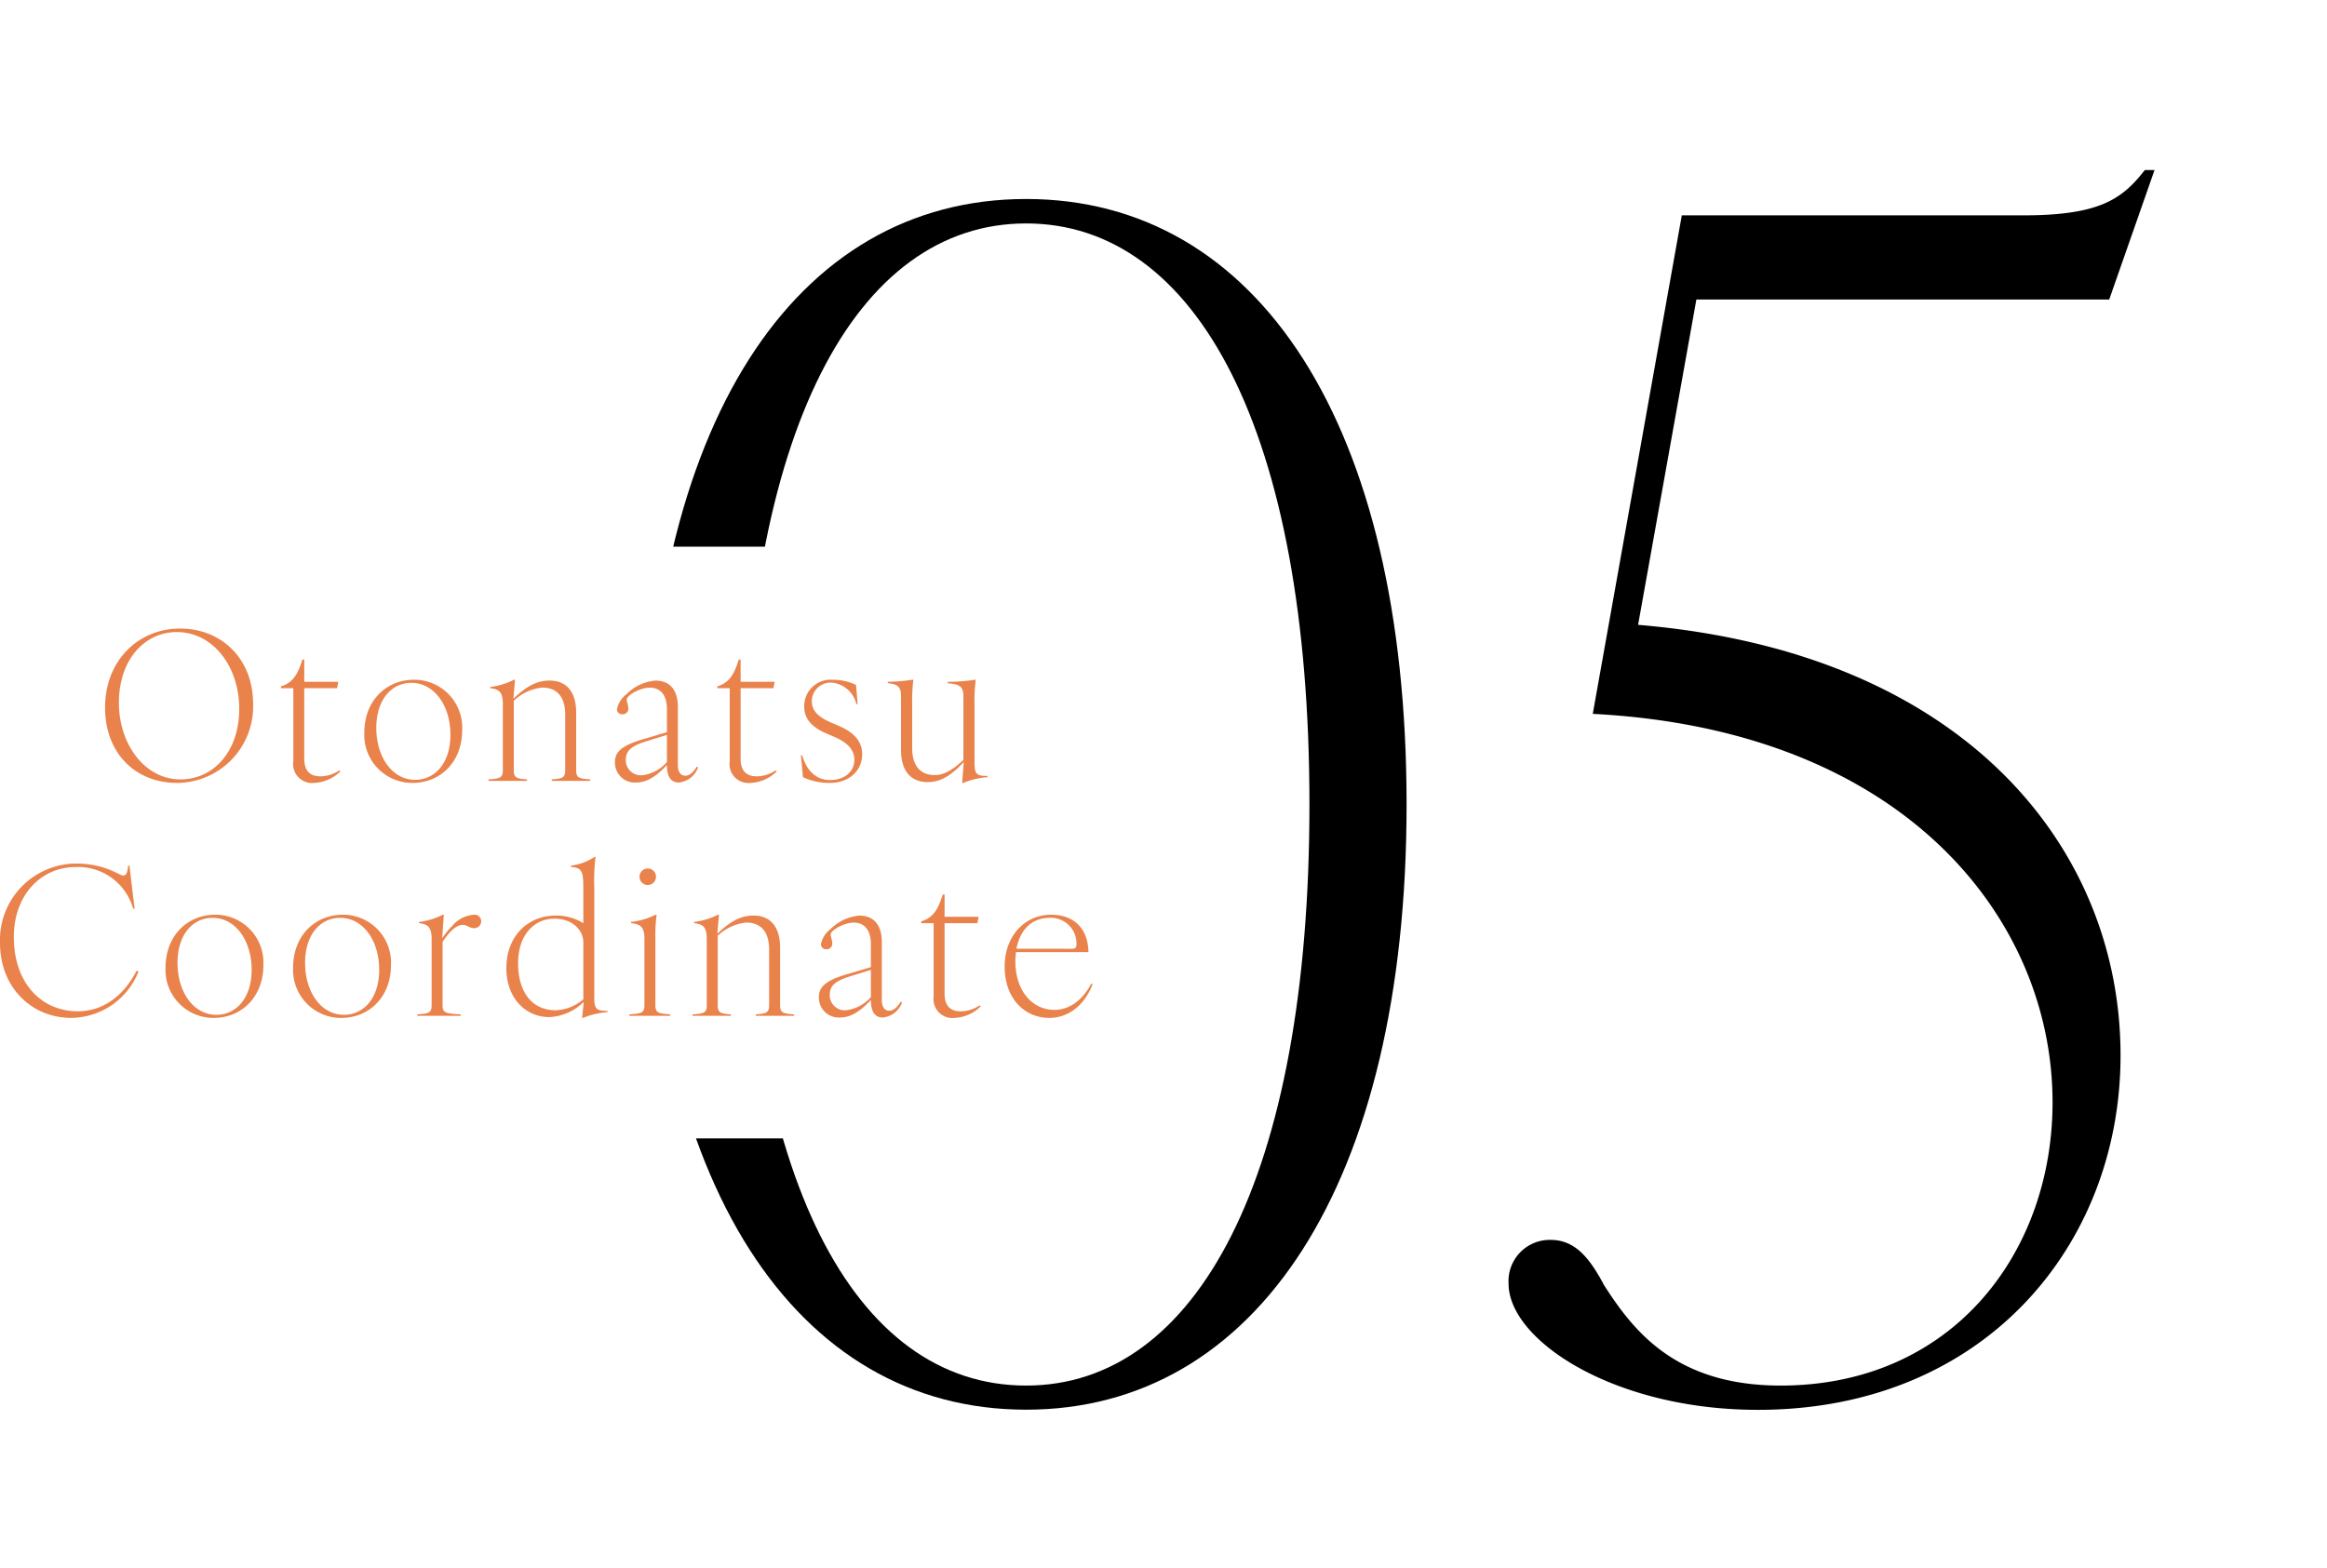
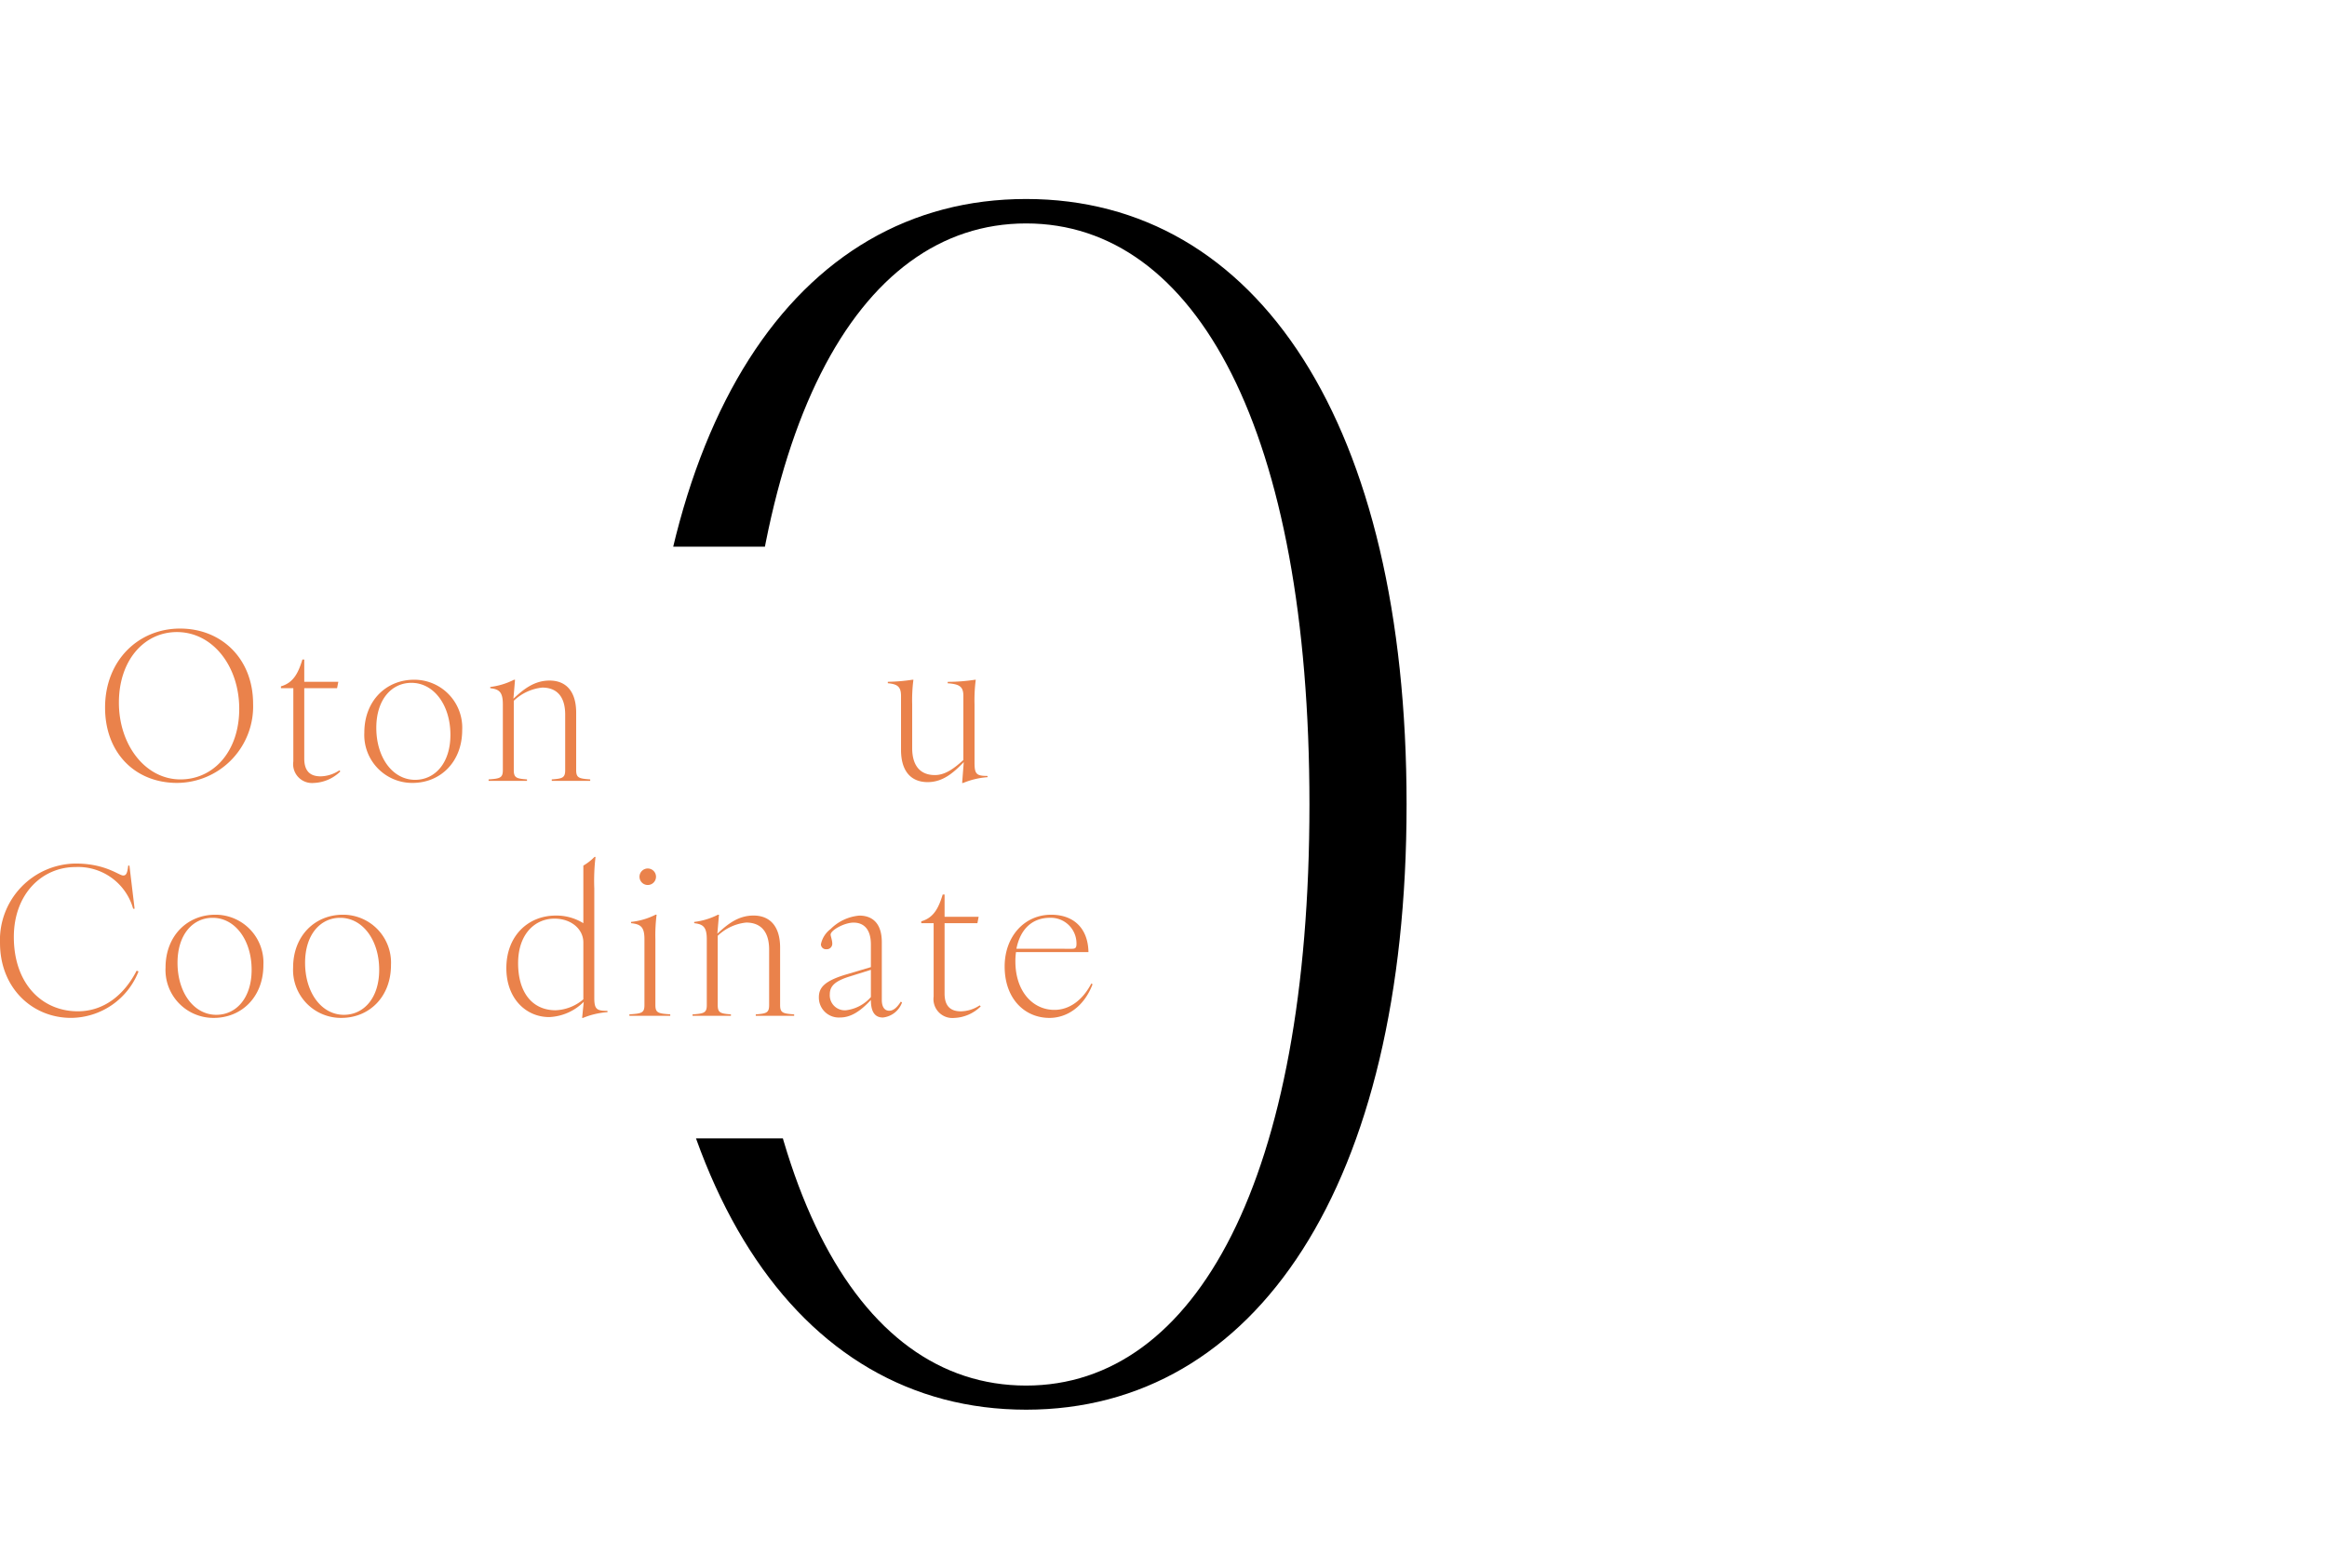
<svg xmlns="http://www.w3.org/2000/svg" width="287.465" height="193.726" viewBox="0 0 287.465 193.726">
  <defs>
    <clipPath id="clip-path">
      <path id="Path_1309" data-name="Path 1309" d="M4656.139,14131.538h-81.344v-67.546H4815.7v193.726H4598.552v-53.06h57.587Z" transform="translate(-4326 253)" fill="none" stroke="#707070" stroke-width="1" />
    </clipPath>
  </defs>
  <g id="Group_2656" data-name="Group 2656" transform="translate(-202.239 -15074.107)">
    <g id="Group_2177" data-name="Group 2177" transform="translate(7.09 12740.875)">
      <g id="レイヤー_1" transform="translate(197.37 2407.12)">
        <g id="Group_2142" data-name="Group 2142">
          <path id="Path_1283" data-name="Path 1283" d="M1.14,13.546C1.14,7.707,5.271,3.78,10.4,3.78s9.027,3.723,9.027,9.307a9.45,9.45,0,0,1-9.384,9.766C4.837,22.854,1.14,19.131,1.14,13.546Zm9.307,8.874c4.105,0,7.267-3.468,7.267-8.721s-3.264-9.486-7.7-9.486c-4.054,0-7.165,3.493-7.165,8.721s3.264,9.486,7.6,9.486Z" transform="translate(9.619 0)" fill="#ea824b" />
          <path id="Path_1284" data-name="Path 1284" d="M28.23,20.877V11.824H26.7v-.229c1.606-.459,2.167-1.759,2.652-3.315h.229v2.754h4.207l-.153.79H29.581v8.7c0,1.632.816,2.193,2.014,2.193a4.318,4.318,0,0,0,2.32-.739l.127.127a4.926,4.926,0,0,1-3.289,1.428,2.333,2.333,0,0,1-2.524-2.652Z" transform="translate(5.785 -0.675)" fill="#ea824b" />
          <path id="Path_1285" data-name="Path 1285" d="M38.82,17.748c0-3.927,2.7-6.528,6.146-6.528a5.922,5.922,0,0,1,5.942,6.222c0,3.927-2.678,6.528-6.146,6.528A5.922,5.922,0,0,1,38.82,17.748Zm6.273,5.84c2.448,0,4.361-2.066,4.361-5.559,0-3.672-2.04-6.426-4.82-6.426-2.448,0-4.335,2.066-4.335,5.559,0,3.672,2.015,6.426,4.794,6.426Z" transform="translate(3.967 -1.116)" fill="#ea824b" />
          <path id="Path_1286" data-name="Path 1286" d="M66.341,22.389V15.529c0-2.269-1.071-3.34-2.831-3.34a5.958,5.958,0,0,0-3.519,1.632v8.568c0,.969.357,1.045,1.632,1.147v.178H56.88v-.178c1.4-.1,1.76-.178,1.76-1.147V14.254c0-1.53-.459-1.861-1.556-1.989v-.153a8.77,8.77,0,0,0,2.933-.892h.128l-.2,2.346c1.25-1.173,2.576-2.244,4.463-2.244,2.04,0,3.29,1.326,3.29,3.978v7.089c0,.969.357,1.045,1.734,1.147v.178H64.683v-.178c1.3-.1,1.658-.178,1.658-1.147Z" transform="translate(1.258 -1.116)" fill="#ea824b" />
-           <path id="Path_1287" data-name="Path 1287" d="M81.666,21.769c-1.326,1.428-2.5,2.167-3.8,2.167a2.459,2.459,0,0,1-2.626-2.5c0-1.173.663-2.014,3.417-2.83l3.009-.892v-2.8c0-1.785-.79-2.7-2.142-2.7-1.147,0-2.83.943-2.83,1.479,0,.2.2.714.2,1.071a.676.676,0,0,1-.714.739.623.623,0,0,1-.688-.612A3.151,3.151,0,0,1,76.693,13a5.724,5.724,0,0,1,3.544-1.657c1.683,0,2.779,1.02,2.779,3.289v7.14c0,.765.28,1.326.918,1.326.561,0,1.02-.484,1.428-1.122l.153.1a2.84,2.84,0,0,1-2.371,1.861c-1.2,0-1.479-1.045-1.479-2.167ZM78.58,23.044a4.85,4.85,0,0,0,3.085-1.632V18.046l-2.677.841c-1.683.535-2.4,1.122-2.4,2.193a1.854,1.854,0,0,0,1.989,1.963Z" transform="translate(-1.496 -1.134)" fill="#ea824b" />
-           <path id="Path_1288" data-name="Path 1288" d="M91.65,20.877V11.824H90.12v-.229c1.606-.459,2.167-1.759,2.652-3.315H93v2.754h4.207l-.153.79H93v8.7c0,1.632.816,2.193,2.014,2.193a4.318,4.318,0,0,0,2.32-.739l.127.127a4.926,4.926,0,0,1-3.289,1.428,2.333,2.333,0,0,1-2.524-2.652Z" transform="translate(-3.728 -0.675)" fill="#ea824b" />
-           <path id="Path_1289" data-name="Path 1289" d="M102.525,23.256l-.255-2.7h.153c.587,1.989,1.785,3.06,3.468,3.06,1.785,0,2.984-1.071,2.984-2.5,0-1.1-.663-2.065-2.525-2.856l-.893-.383c-2.142-.918-2.78-2.065-2.78-3.366a3.256,3.256,0,0,1,3.443-3.29,6.766,6.766,0,0,1,2.958.637l.2,2.372h-.153a3.464,3.464,0,0,0-3.035-2.652,2.323,2.323,0,0,0-2.474,2.193c0,1.071.434,1.913,2.474,2.78l.893.382c2.066.892,2.856,2.091,2.856,3.468,0,2.117-1.683,3.57-3.978,3.57a7.656,7.656,0,0,1-3.341-.714Z" transform="translate(-5.551 -1.116)" fill="#ea824b" />
          <path id="Path_1290" data-name="Path 1290" d="M116.532,19.89V13.234c0-1.122-.408-1.479-1.632-1.581v-.179a21.488,21.488,0,0,0,3.035-.255h.128a19.5,19.5,0,0,0-.153,3.035V19.66c0,2.27,1.071,3.34,2.805,3.34,1.275,0,2.372-.816,3.519-1.861v-7.9c0-1.122-.408-1.479-1.938-1.581v-.178a22.25,22.25,0,0,0,3.341-.255h.128a19.5,19.5,0,0,0-.153,3.034v7.191c0,1.428.23,1.658,1.607,1.658v.153a9.652,9.652,0,0,0-3.009.714h-.128l.2-2.576c-1.25,1.3-2.576,2.473-4.463,2.473C117.782,23.868,116.532,22.542,116.532,19.89Z" transform="translate(-7.445 -1.116)" fill="#ea824b" />
        </g>
      </g>
      <g id="レイヤー_1-2" data-name="レイヤー_1" transform="translate(182.13 2441.28)">
        <g id="Group_2141" data-name="Group 2141">
          <path id="Path_1273" data-name="Path 1273" d="M1.11,13.6A9.453,9.453,0,0,1,10.443,3.78c3.723,0,5.355,1.479,5.891,1.479.332,0,.51-.229.612-1.224H17.1l.638,5.329h-.179a7.061,7.061,0,0,0-7.115-5.151c-4.182,0-7.625,3.366-7.625,8.644,0,5.763,3.468,9.18,7.905,9.18,3.239,0,5.738-2.04,7.268-5.023l.23.1a9.022,9.022,0,0,1-8.339,5.737c-4.794,0-8.772-3.7-8.772-9.256Z" transform="translate(11.909 -5.124)" fill="#ea824b" />
          <path id="Path_1274" data-name="Path 1274" d="M25.17,17.748c0-3.927,2.7-6.528,6.146-6.528a5.922,5.922,0,0,1,5.942,6.222c0,3.927-2.678,6.528-6.146,6.528A5.922,5.922,0,0,1,25.17,17.748Zm6.273,5.84c2.448,0,4.361-2.066,4.361-5.559,0-3.672-2.04-6.426-4.82-6.426-2.448,0-4.335,2.066-4.335,5.559,0,3.672,2.015,6.426,4.794,6.426Z" transform="translate(8.3 -6.24)" fill="#ea824b" />
          <path id="Path_1275" data-name="Path 1275" d="M43.71,17.748c0-3.927,2.7-6.528,6.146-6.528A5.922,5.922,0,0,1,55.8,17.442c0,3.927-2.678,6.528-6.146,6.528A5.922,5.922,0,0,1,43.71,17.748Zm6.273,5.84c2.448,0,4.361-2.066,4.361-5.559,0-3.672-2.04-6.426-4.82-6.426-2.448,0-4.335,2.066-4.335,5.559,0,3.672,2.015,6.426,4.794,6.426Z" transform="translate(5.519 -6.24)" fill="#ea824b" />
-           <path id="Path_1276" data-name="Path 1276" d="M63.53,22.389V14.254c0-1.53-.459-1.861-1.556-1.989v-.153a8.769,8.769,0,0,0,2.933-.892h.128l-.2,2.932A9.035,9.035,0,0,1,66.08,12.6a3.826,3.826,0,0,1,2.652-1.377.808.808,0,0,1,.918.816.839.839,0,0,1-.867.841c-.587,0-.893-.408-1.4-.408-.816,0-1.709.867-2.5,2.116v7.8c0,.969.357,1.045,2.244,1.147v.178H61.77v-.178c1.4-.1,1.76-.178,1.76-1.147Z" transform="translate(2.81 -6.24)" fill="#ea824b" />
-           <path id="Path_1277" data-name="Path 1277" d="M74.7,16.564c0-4.029,2.728-6.5,6.094-6.5a6.326,6.326,0,0,1,3.417.943V6.7c0-2.167-.2-2.524-1.53-2.652V3.891A6.589,6.589,0,0,0,85.588,2.82h.128A25.015,25.015,0,0,0,85.563,6.7V20.185c0,1.428.255,1.657,1.632,1.657V22a9.816,9.816,0,0,0-3.034.714h-.1l.2-1.989A6.408,6.408,0,0,1,80,22.608c-2.907,0-5.3-2.32-5.3-6.043Zm6.094,5.2a5.584,5.584,0,0,0,3.417-1.351V13.377c0-1.581-1.428-2.932-3.57-2.932-2.422,0-4.488,1.912-4.488,5.508S77.887,21.766,80.794,21.766Z" transform="translate(0.871 -4.98)" fill="#ea824b" />
+           <path id="Path_1277" data-name="Path 1277" d="M74.7,16.564c0-4.029,2.728-6.5,6.094-6.5a6.326,6.326,0,0,1,3.417.943V6.7V3.891A6.589,6.589,0,0,0,85.588,2.82h.128A25.015,25.015,0,0,0,85.563,6.7V20.185c0,1.428.255,1.657,1.632,1.657V22a9.816,9.816,0,0,0-3.034.714h-.1l.2-1.989A6.408,6.408,0,0,1,80,22.608c-2.907,0-5.3-2.32-5.3-6.043Zm6.094,5.2a5.584,5.584,0,0,0,3.417-1.351V13.377c0-1.581-1.428-2.932-3.57-2.932-2.422,0-4.488,1.912-4.488,5.508S77.887,21.766,80.794,21.766Z" transform="translate(0.871 -4.98)" fill="#ea824b" />
          <path id="Path_1278" data-name="Path 1278" d="M94.441,21.381V13.246c0-1.53-.459-1.861-1.657-1.989V11.1a8.662,8.662,0,0,0,3.034-.892h.128a19.832,19.832,0,0,0-.153,3.034v8.134c0,.969.357,1.045,1.836,1.147v.178H92.58v-.178C94.084,22.426,94.441,22.35,94.441,21.381ZM94.875,4.5a1.02,1.02,0,1,1-1.045,1.02A1.023,1.023,0,0,1,94.875,4.5Z" transform="translate(-1.811 -5.232)" fill="#ea824b" />
          <path id="Path_1279" data-name="Path 1279" d="M111.221,22.389V15.529c0-2.269-1.071-3.34-2.831-3.34a5.958,5.958,0,0,0-3.519,1.632v8.568c0,.969.357,1.045,1.632,1.147v.178H101.76v-.178c1.4-.1,1.76-.178,1.76-1.147V14.254c0-1.53-.459-1.861-1.556-1.989v-.153a8.77,8.77,0,0,0,2.933-.892h.128l-.2,2.346c1.25-1.173,2.576-2.244,4.463-2.244,2.04,0,3.29,1.326,3.29,3.978v7.089c0,.969.357,1.045,1.734,1.147v.178h-4.743v-.178C110.864,23.434,111.221,23.358,111.221,22.389Z" transform="translate(-3.188 -6.24)" fill="#ea824b" />
          <path id="Path_1280" data-name="Path 1280" d="M126.546,21.769c-1.326,1.428-2.5,2.167-3.8,2.167a2.459,2.459,0,0,1-2.626-2.5c0-1.173.663-2.014,3.417-2.83l3.009-.892v-2.8c0-1.785-.79-2.7-2.142-2.7-1.147,0-2.83.943-2.83,1.479,0,.2.2.714.2,1.071a.676.676,0,0,1-.714.739.623.623,0,0,1-.688-.612,3.151,3.151,0,0,1,1.2-1.887,5.724,5.724,0,0,1,3.544-1.657c1.683,0,2.779,1.02,2.779,3.289v7.14c0,.765.28,1.326.918,1.326.561,0,1.02-.484,1.428-1.122l.153.1a2.84,2.84,0,0,1-2.371,1.861C126.826,23.937,126.546,22.891,126.546,21.769Zm-3.085,1.275a4.85,4.85,0,0,0,3.085-1.632V18.046l-2.677.841c-1.683.535-2.4,1.122-2.4,2.193a1.854,1.854,0,0,0,1.989,1.963Z" transform="translate(-5.942 -6.258)" fill="#ea824b" />
          <path id="Path_1281" data-name="Path 1281" d="M136.53,20.877V11.824H135v-.229c1.607-.459,2.168-1.759,2.652-3.315h.23v2.754h4.208l-.153.79h-4.055v8.7c0,1.632.816,2.193,2.015,2.193a4.319,4.319,0,0,0,2.321-.739l.128.127a4.927,4.927,0,0,1-3.29,1.428,2.333,2.333,0,0,1-2.525-2.652Z" transform="translate(-8.174 -5.799)" fill="#ea824b" />
          <path id="Path_1282" data-name="Path 1282" d="M147.12,17.621c0-3.723,2.448-6.4,5.737-6.4,2.83,0,4.564,1.708,4.615,4.616h-8.95a8.125,8.125,0,0,0-.076,1.148c0,3.7,2.142,5.993,4.819,5.993,1.861,0,3.493-1.2,4.564-3.264l.153.1c-1.071,2.8-3.187,4.156-5.329,4.156-3.06,0-5.533-2.372-5.533-6.35Zm8.313-2.193c.433,0,.561-.127.561-.612A3.169,3.169,0,0,0,152.73,11.6c-2.193,0-3.672,1.377-4.156,3.825Z" transform="translate(-9.992 -6.24)" fill="#ea824b" />
        </g>
      </g>
    </g>
    <g id="Mask_Group_305" data-name="Mask Group 305" transform="translate(0 757.116)" clip-path="url(#clip-path)">
      <g id="レイヤー_1-3" data-name="レイヤー_1" transform="translate(324 14327.2)">
        <g id="Group_2190" data-name="Group 2190">
          <path id="Path_1307" data-name="Path 1307" d="M4.6,87.41c0-47,18.4-74.82,47-74.82s47,27.8,47,74.8-18.6,74.8-47,74.8S4.6,134.41,4.6,87.41Zm47,71.8c21,0,35-25.6,35-71.8s-14-71.8-35-71.8-35,25.6-35,71.8S30.4,159.21,51.6,159.21Z" transform="translate(-46.6 1.79)" />
-           <path id="Path_1308" data-name="Path 1308" d="M57.9,148.4a5.094,5.094,0,0,1,5.2-5.4c3,0,4.8,2.2,6.6,5.6,3.6,5.6,8.8,12.4,21.8,12.4,21.2,0,33.6-16.4,33.6-35,0-22.4-18-46-56.8-48l11-61.6h42.2c9.4,0,12.2-2,15-5.6h1.2l-5.6,16h-51L73.9,67c40.6,3.4,59.6,27.8,59.6,53.2,0,23.4-16.8,43.8-44.8,43.8-17.8,0-30.8-8.6-30.8-15.6Z" transform="translate(6.7 0)" />
        </g>
      </g>
    </g>
  </g>
</svg>